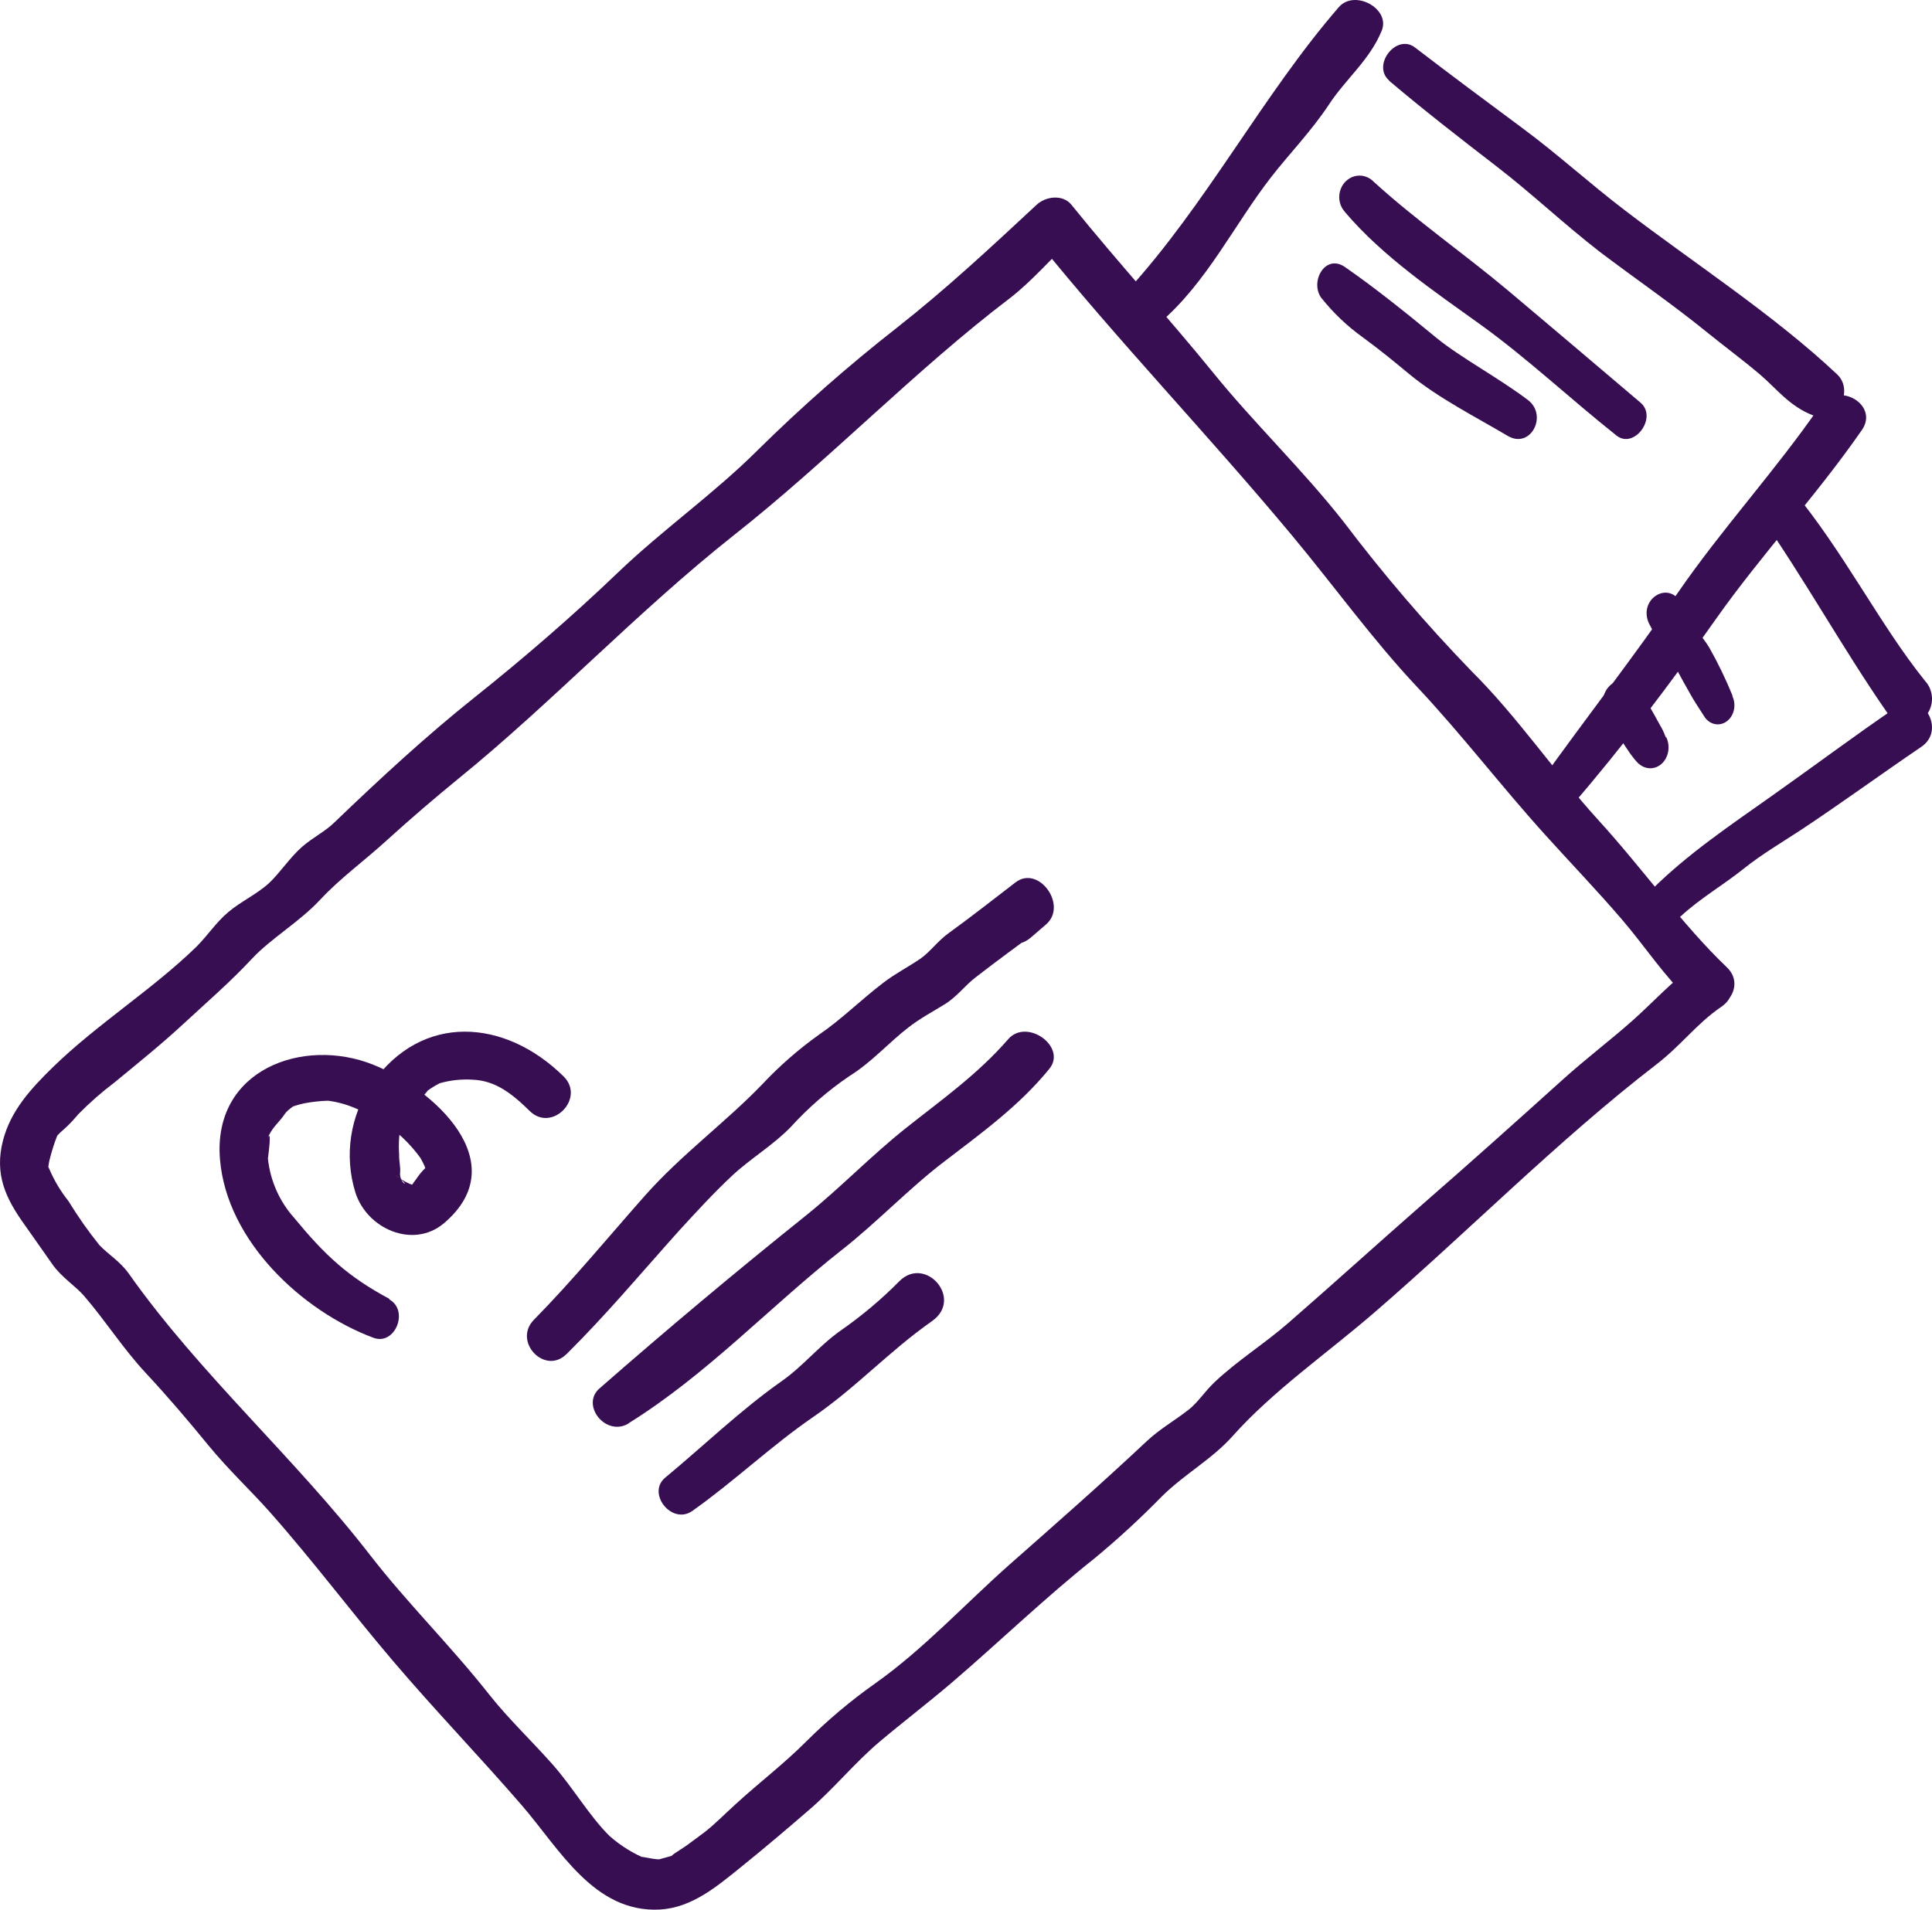
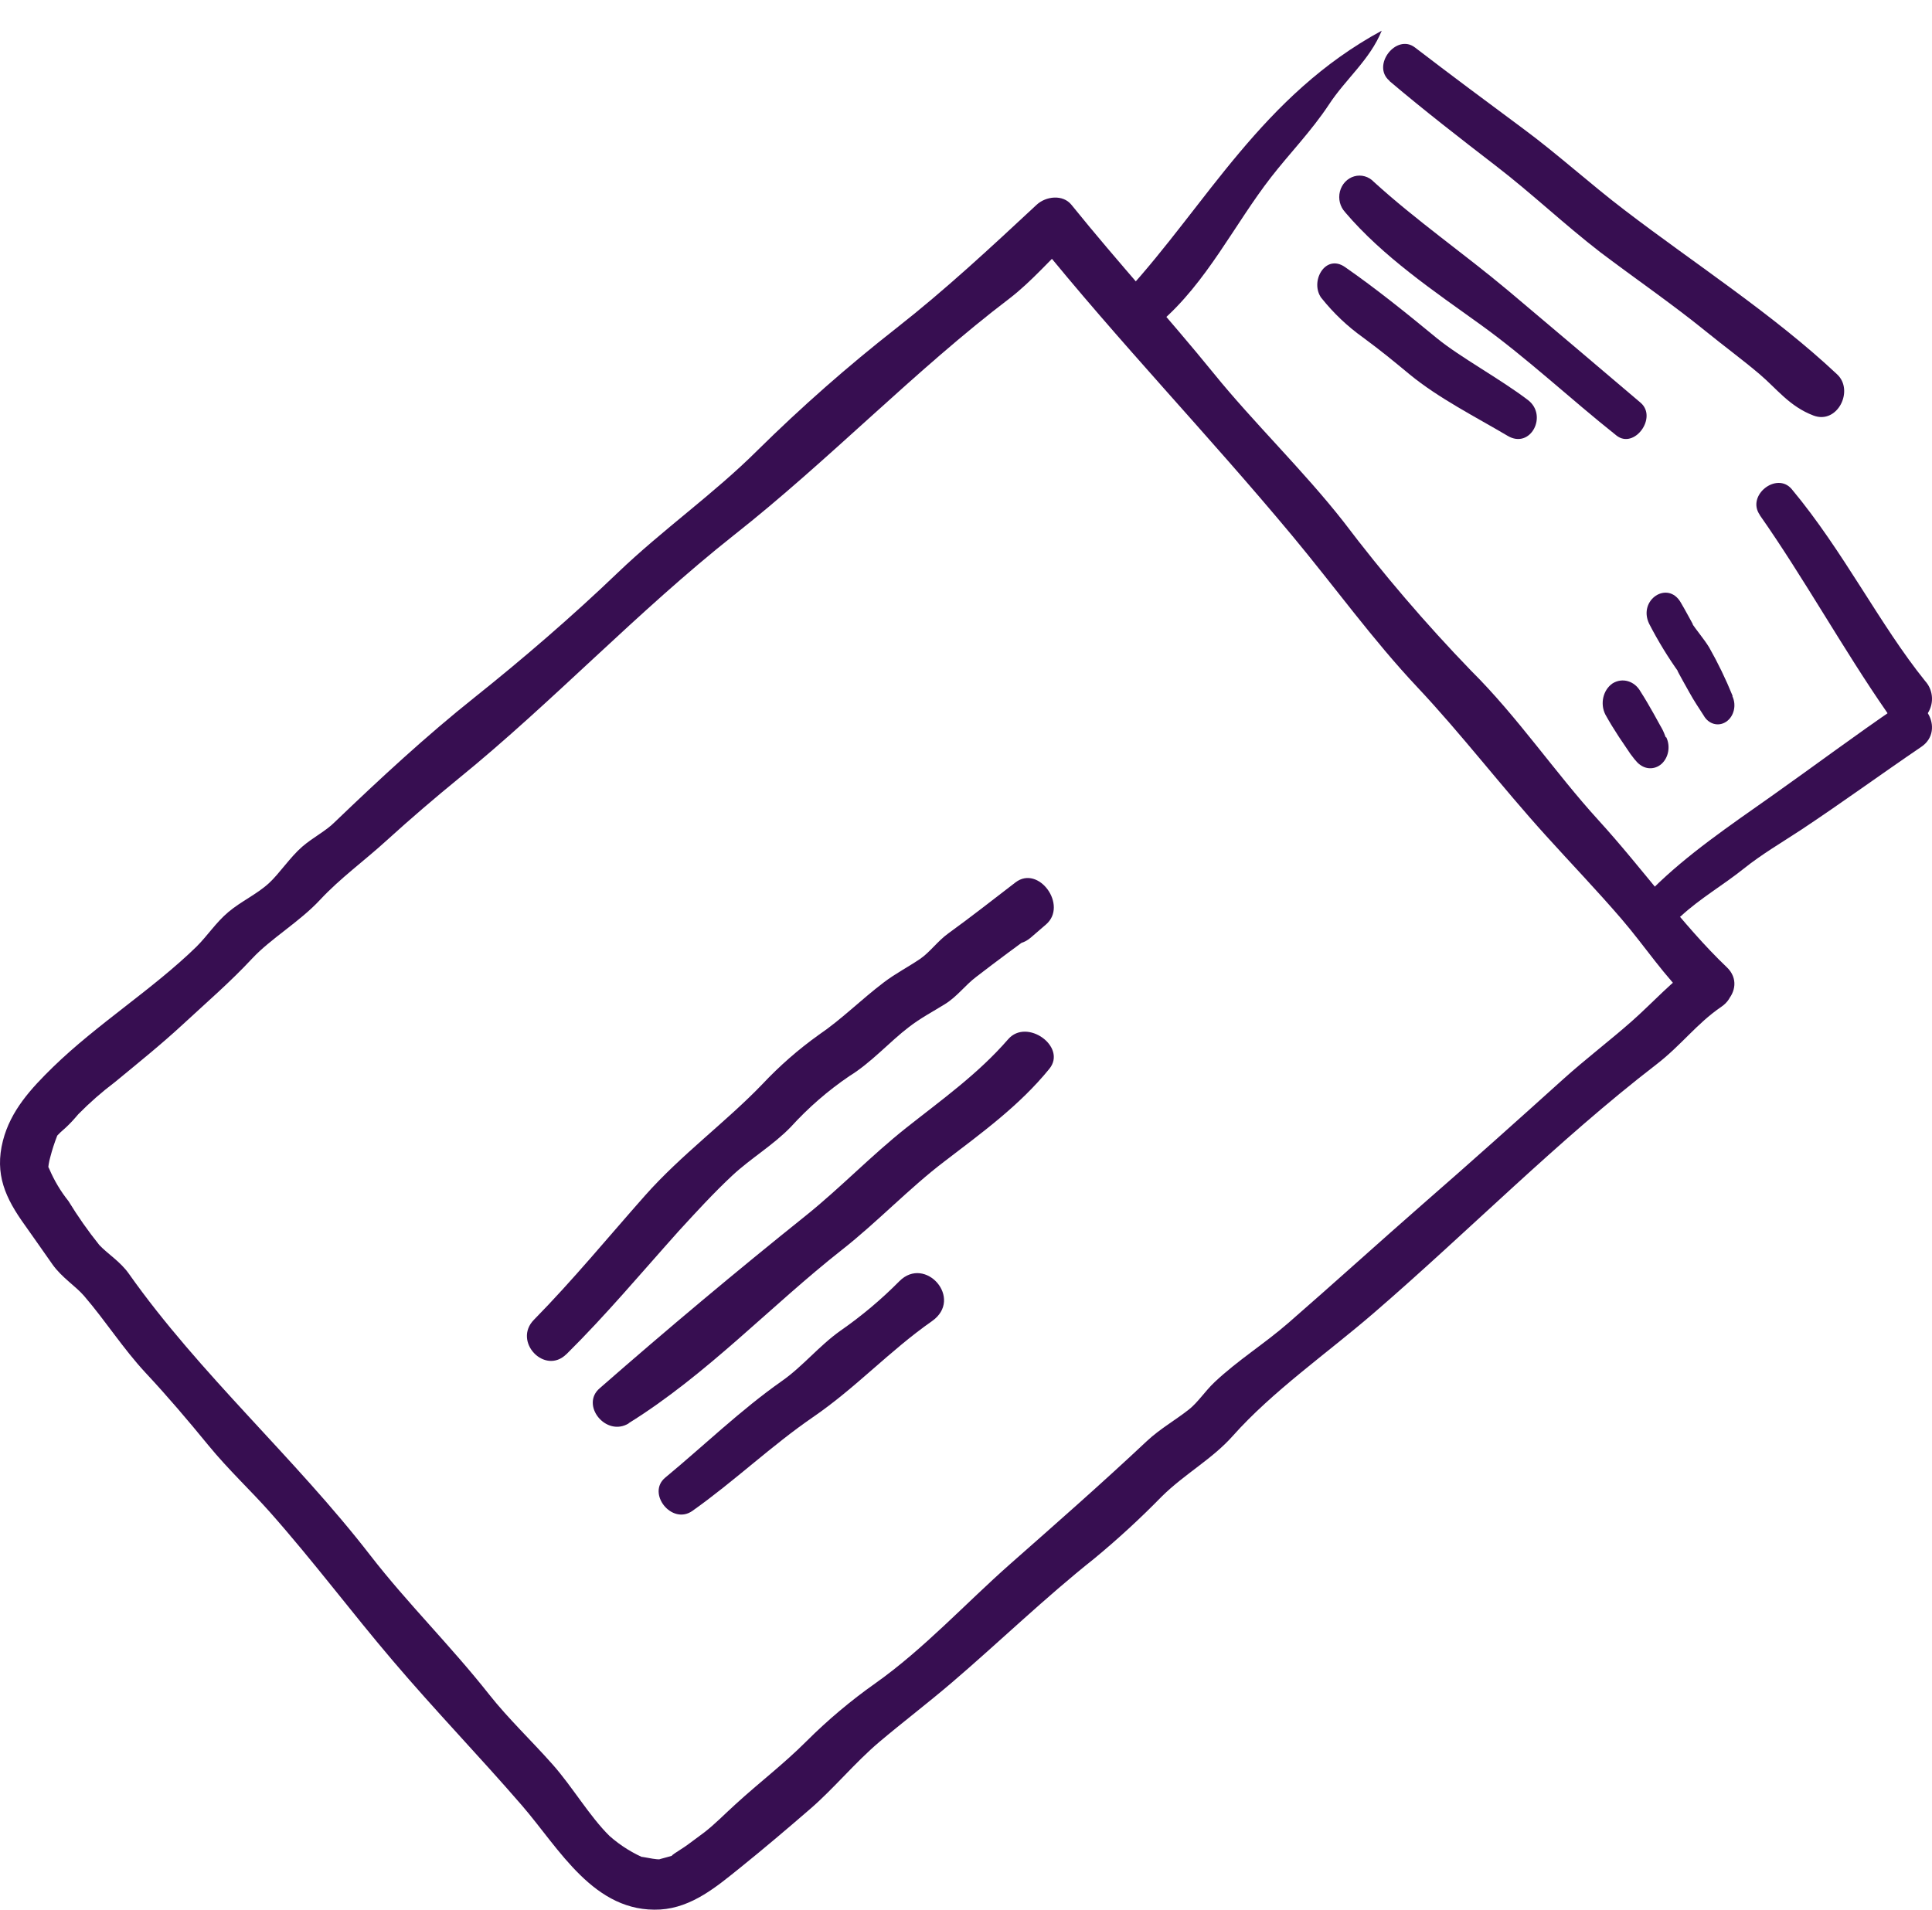
<svg xmlns="http://www.w3.org/2000/svg" width="88px" height="87px" viewBox="0 0 88 87" version="1.1">
  <title>Group 2</title>
  <g id="Home" stroke="none" stroke-width="1" fill="none" fill-rule="evenodd">
    <g id="22---Contact" transform="translate(-820, -420)" fill="#370E51" fill-rule="nonzero">
      <g id="Group-2" transform="translate(820, 420)">
        <path d="M77.286,43.903 C76.147,44.694 75.298,45.667 74.313,46.536 C73.327,47.406 72.22,48.248 71.21,49.157 C69.102,51.059 66.985,52.956 64.802,54.858 C62.846,56.569 60.726,58.491 58.691,60.262 C57.576,61.234 56.403,61.95 55.319,62.97 C54.881,63.385 54.56,63.895 54.145,64.219 C53.515,64.713 52.843,65.088 52.244,65.646 C50.139,67.622 48.136,69.378 46.004,71.259 C43.989,73.038 42.072,75.129 39.87,76.687 C38.755,77.474 37.708,78.355 36.74,79.32 C35.664,80.395 34.624,81.17 33.501,82.198 C33.004,82.648 32.574,83.095 32.089,83.471 C31.826,83.672 31.553,83.866 31.306,84.052 C31.06,84.238 30.179,84.74 30.852,84.467 C30.7,84.53 29.976,84.712 30.043,84.704 C29.753,84.728 28.763,84.447 29.479,84.704 C28.851,84.451 28.27,84.091 27.762,83.641 C26.862,82.755 26.072,81.403 25.18,80.395 C24.198,79.284 23.173,78.324 22.281,77.197 C20.513,74.956 18.58,73.066 16.878,70.872 C13.447,66.429 9.093,62.594 5.873,58.032 C5.482,57.475 4.926,57.143 4.527,56.724 C4.016,56.087 3.545,55.417 3.119,54.719 C2.762,54.272 2.467,53.777 2.243,53.249 C2.039,52.782 2.18,53.85 2.188,53.344 C2.196,53.131 2.231,52.92 2.29,52.715 C2.374,52.39 2.477,52.071 2.599,51.758 C2.873,51.126 2.599,51.723 2.54,51.802 C2.68,51.652 2.829,51.511 2.986,51.379 C3.201,51.181 3.377,50.984 3.569,50.758 C4.087,50.232 4.643,49.744 5.232,49.3 C6.319,48.402 7.332,47.592 8.361,46.639 C9.39,45.686 10.49,44.738 11.491,43.662 C12.332,42.761 13.643,41.998 14.574,40.998 C15.505,39.998 16.593,39.219 17.618,38.282 C18.705,37.294 19.828,36.333 20.912,35.448 C25.176,31.981 29.018,27.873 33.43,24.379 C37.734,20.991 41.677,16.868 46,13.583 C47.021,12.792 47.859,11.796 48.797,10.922 L47.205,10.922 C50.996,15.619 54.975,19.742 58.856,24.402 C60.784,26.719 62.525,29.146 64.556,31.305 C66.586,33.463 68.382,35.827 70.424,38.08 C71.558,39.334 72.736,40.563 73.839,41.844 C74.942,43.125 75.795,44.473 77.059,45.671 C78.115,46.675 79.711,45.066 78.651,44.062 C76.656,42.164 74.802,39.551 72.814,37.373 C70.827,35.195 69.129,32.661 67.001,30.55 C64.932,28.408 62.994,26.143 61.195,23.766 C59.356,21.422 57.099,19.252 55.284,17.01 C53.206,14.452 50.93,11.966 48.805,9.333 C48.414,8.843 47.632,8.938 47.213,9.333 C45.089,11.31 43.05,13.207 40.836,14.943 C38.619,16.679 36.501,18.543 34.495,20.524 C32.511,22.501 30.191,24.122 28.126,26.102 C26.06,28.083 23.822,30.012 21.616,31.771 C19.409,33.53 17.312,35.471 15.239,37.46 C14.848,37.855 14.253,38.152 13.768,38.571 C13.216,39.049 12.716,39.808 12.25,40.235 C11.698,40.741 10.975,41.065 10.4,41.551 C9.825,42.038 9.461,42.619 8.944,43.133 C6.953,45.074 4.434,46.647 2.415,48.612 C1.413,49.592 0.49,50.588 0.134,51.964 C-0.257,53.498 0.248,54.585 1.132,55.814 C1.558,56.407 1.961,57 2.391,57.605 C2.822,58.21 3.444,58.589 3.831,59.04 C4.833,60.206 5.584,61.412 6.636,62.547 C7.626,63.606 8.569,64.717 9.488,65.84 C10.407,66.962 11.421,67.903 12.293,68.887 C14.277,71.125 16.021,73.465 17.903,75.671 C19.832,77.94 21.815,79.988 23.771,82.249 C25.481,84.226 27.061,87.163 30.074,86.993 C31.525,86.902 32.656,85.937 33.681,85.115 C34.8,84.214 35.856,83.316 36.916,82.399 C37.976,81.482 38.939,80.304 40.046,79.363 C41.079,78.49 42.276,77.577 43.371,76.64 C45.456,74.857 47.624,72.765 49.826,71.018 C50.909,70.125 51.943,69.173 52.925,68.168 C53.969,67.14 55.209,66.476 56.148,65.421 C57.964,63.377 60.452,61.649 62.576,59.815 C66.879,56.103 70.972,51.94 75.435,48.501 C76.582,47.619 77.274,46.639 78.397,45.872 C79.621,45.054 78.495,43.077 77.286,43.903 Z" id="Path" />
-         <path d="M17.751,59.18 C15.826,58.153 14.785,57.165 13.391,55.473 C12.725,54.727 12.309,53.784 12.203,52.78 C12.203,52.757 12.425,51.199 12.151,51.953 C12.372,51.345 12.688,51.184 12.989,50.726 C13.143,50.499 13.74,50.184 13.049,50.526 C13.309,50.41 13.579,50.323 13.857,50.265 C14.213,50.197 14.574,50.157 14.936,50.145 C15.909,50.268 16.642,50.676 17.567,51.203 C18.279,51.696 18.889,52.327 19.363,53.061 C18.807,52.242 19.487,53.226 19.363,53.311 C19.48,53.772 19.54,53.638 19.54,52.926 L19.404,53.192 C19.029,53.499 18.822,54.019 18.371,54.422 L19.435,54.134 C18.898,54.08 18.39,53.859 17.98,53.499 C18.878,54.172 18.168,53.972 18.224,53.419 C18.251,53.18 18.175,52.953 18.179,52.576 C18.145,52.072 18.183,51.565 18.292,51.072 C18.025,51.888 18.649,50.765 18.758,50.611 C18.867,50.457 18.976,50.315 19.078,50.165 C19.179,50.015 19.795,49.395 19.25,49.865 C19.49,49.663 19.751,49.49 20.028,49.349 C20.517,49.21 21.025,49.156 21.532,49.188 C22.558,49.23 23.313,49.811 24.129,50.615 C25.14,51.611 26.681,50.034 25.67,49.038 C23.013,46.414 19.217,46.114 16.939,49.376 C15.945,50.815 15.667,52.647 16.187,54.326 C16.721,55.996 18.818,56.899 20.209,55.738 C23.497,52.965 19.72,49.584 16.984,48.499 C13.804,47.234 9.681,48.726 10.02,52.815 C10.328,56.549 13.778,59.738 16.999,60.942 C17.995,61.327 18.653,59.692 17.721,59.192 L17.751,59.18 Z" id="Path" />
        <path d="M25.799,61.695 C27.618,59.893 29.199,58 30.909,56.09 C31.691,55.237 32.521,54.33 33.362,53.547 C34.203,52.764 35.216,52.172 36.018,51.343 C36.819,50.462 37.715,49.684 38.687,49.024 C39.692,48.406 40.526,47.454 41.394,46.795 C41.926,46.381 42.486,46.091 43.045,45.743 C43.605,45.395 43.953,44.89 44.47,44.5 C45.377,43.8 46.426,43.021 47.412,42.313 L46.019,40.399 L45.358,41.025 C44.266,42.073 45.847,43.663 46.95,42.715 L47.647,42.114 C48.648,41.248 47.31,39.389 46.254,40.2 C45.197,41.012 44.227,41.775 43.198,42.52 C42.709,42.872 42.349,43.386 41.911,43.684 C41.367,44.053 40.8,44.343 40.264,44.749 C39.199,45.557 38.339,46.435 37.29,47.147 C36.365,47.808 35.503,48.563 34.716,49.401 C33.072,51.111 31.022,52.611 29.379,54.467 C27.736,56.322 26.088,58.327 24.32,60.125 C23.346,61.115 24.817,62.664 25.799,61.691 L25.799,61.695 Z" id="Path" />
        <path d="M28.629,64.841 C32.209,62.617 35.099,59.495 38.357,56.933 C39.951,55.682 41.423,54.123 43.014,52.914 C44.738,51.594 46.438,50.363 47.796,48.693 C48.612,47.693 46.773,46.363 45.921,47.344 C44.547,48.929 42.883,50.108 41.281,51.378 C39.678,52.648 38.276,54.119 36.698,55.385 C33.534,57.92 30.408,60.538 27.32,63.241 C26.419,64.001 27.601,65.488 28.645,64.841 L28.629,64.841 Z" id="Path" />
        <path d="M31.538,68.832 C33.432,67.493 35.161,65.842 37.034,64.558 C38.998,63.211 40.504,61.552 42.447,60.19 C43.907,59.171 42.146,57.173 40.962,58.371 C40.142,59.2 39.243,59.956 38.276,60.627 C37.298,61.322 36.568,62.247 35.61,62.918 C33.737,64.234 32.058,65.862 30.3,67.317 C29.442,68.028 30.602,69.495 31.538,68.832 L31.538,68.832 Z" id="Path" />
-         <path d="M52.828,14.705 C54.972,12.868 56.215,10.234 57.9,8.067 C58.726,7.004 59.73,5.975 60.531,4.764 C61.287,3.604 62.394,2.729 62.935,1.399 C63.348,0.397 61.696,-0.508 60.977,0.331 C57.504,4.342 54.955,9.305 51.312,13.29 C50.895,13.682 50.896,14.316 51.315,14.707 C51.733,15.098 52.411,15.097 52.828,14.705 Z" id="Path" />
+         <path d="M52.828,14.705 C54.972,12.868 56.215,10.234 57.9,8.067 C58.726,7.004 59.73,5.975 60.531,4.764 C61.287,3.604 62.394,2.729 62.935,1.399 C57.504,4.342 54.955,9.305 51.312,13.29 C50.895,13.682 50.896,14.316 51.315,14.707 C51.733,15.098 52.411,15.097 52.828,14.705 Z" id="Path" />
        <path d="M63.298,3.7 C64.858,5.022 66.511,6.304 68.136,7.556 C69.762,8.807 71.255,10.227 72.892,11.491 C74.451,12.671 76.166,13.851 77.679,15.079 C78.49,15.74 79.359,16.378 80.147,17.046 C80.934,17.715 81.511,18.518 82.602,18.931 C83.694,19.344 84.462,17.79 83.682,17.058 C80.794,14.339 77.18,12.006 74.011,9.582 C72.428,8.378 70.947,7.021 69.364,5.852 C67.723,4.636 66.074,3.408 64.452,2.165 C63.599,1.508 62.464,2.979 63.283,3.676 L63.298,3.7 Z" id="Path" />
-         <path d="M71.576,36.728 C73.927,33.991 76.082,31.143 78.151,28.21 C80.219,25.277 82.71,22.613 84.806,19.591 C85.61,18.438 83.704,17.335 82.907,18.488 C80.842,21.479 78.468,24.039 76.43,26.995 C74.392,29.951 72.218,32.738 70.145,35.64 C69.558,36.466 70.899,37.5 71.561,36.728 L71.576,36.728 Z" id="Path" />
        <path d="M80.15,23.459 C82.156,26.317 83.969,29.601 85.948,32.451 C86.172,32.828 86.58,33.039 87.001,32.994 C87.423,32.95 87.783,32.658 87.93,32.242 C88.078,31.826 87.987,31.358 87.696,31.036 C85.608,28.446 83.977,25.121 81.611,22.284 C80.931,21.473 79.531,22.568 80.157,23.459 L80.15,23.459 Z" id="Path" />
        <path d="M76.547,41.751 C77.443,40.922 78.473,40.336 79.43,39.57 C80.238,38.921 81.176,38.372 82.05,37.797 C83.896,36.572 85.681,35.269 87.515,34.022 C88.659,33.249 87.568,31.409 86.42,32.189 C84.487,33.507 82.607,34.914 80.7,36.262 C78.793,37.61 76.863,38.913 75.265,40.5 C74.449,41.314 75.7,42.527 76.543,41.751 L76.547,41.751 Z" id="Path" />
        <path d="M61.271,9.672 C62.988,11.69 65.312,13.262 67.428,14.784 C69.544,16.306 71.54,18.184 73.625,19.839 C74.438,20.488 75.518,19.011 74.72,18.341 C72.717,16.637 70.713,14.94 68.707,13.25 C66.7,11.566 64.51,10.048 62.577,8.286 C62.344,8.039 62.004,7.943 61.685,8.033 C61.366,8.124 61.117,8.387 61.032,8.724 C60.946,9.061 61.037,9.421 61.271,9.668 L61.271,9.672 Z" id="Path" />
        <path d="M60.199,13.588 C60.743,14.269 61.375,14.869 62.079,15.371 C62.947,16.014 63.387,16.379 64.203,17.053 C65.519,18.138 67.211,18.991 68.67,19.855 C69.711,20.479 70.52,18.929 69.595,18.223 C68.309,17.247 66.527,16.286 65.459,15.417 C64.049,14.255 62.673,13.146 61.263,12.166 C60.36,11.538 59.638,12.844 60.195,13.588 L60.199,13.588 Z" id="Path" />
        <path d="M78.916,31.698 C78.607,30.938 78.252,30.203 77.853,29.5 C77.604,29.09 77.283,28.738 77.024,28.335 C77.261,28.701 76.954,28.156 76.893,28.046 C76.784,27.844 76.672,27.646 76.557,27.449 C75.968,26.427 74.598,27.324 75.114,28.412 C75.522,29.204 75.983,29.958 76.493,30.669 C76.247,30.302 76.608,30.925 76.663,31.035 L76.96,31.566 C77.162,31.933 77.389,32.266 77.6,32.596 C77.819,32.991 78.271,33.117 78.624,32.881 C78.977,32.645 79.103,32.132 78.909,31.72 L78.916,31.698 Z" id="Path" />
        <path d="M75.867,33.587 C76.006,33.934 75.867,33.567 75.796,33.396 C75.726,33.225 75.679,33.161 75.616,33.045 L75.328,32.523 C75.133,32.176 74.935,31.834 74.722,31.503 C74.453,31.022 73.897,30.859 73.453,31.132 C73.018,31.427 72.871,32.059 73.123,32.555 C73.315,32.902 73.524,33.241 73.74,33.571 L74.095,34.097 C74.204,34.269 74.322,34.433 74.449,34.588 C74.538,34.687 74.86,35.062 74.58,34.727 C74.878,35.06 75.348,35.092 75.679,34.803 C76.003,34.509 76.094,33.998 75.896,33.587 L75.867,33.587 Z" id="Path" />
      </g>
    </g>
  </g>
</svg>